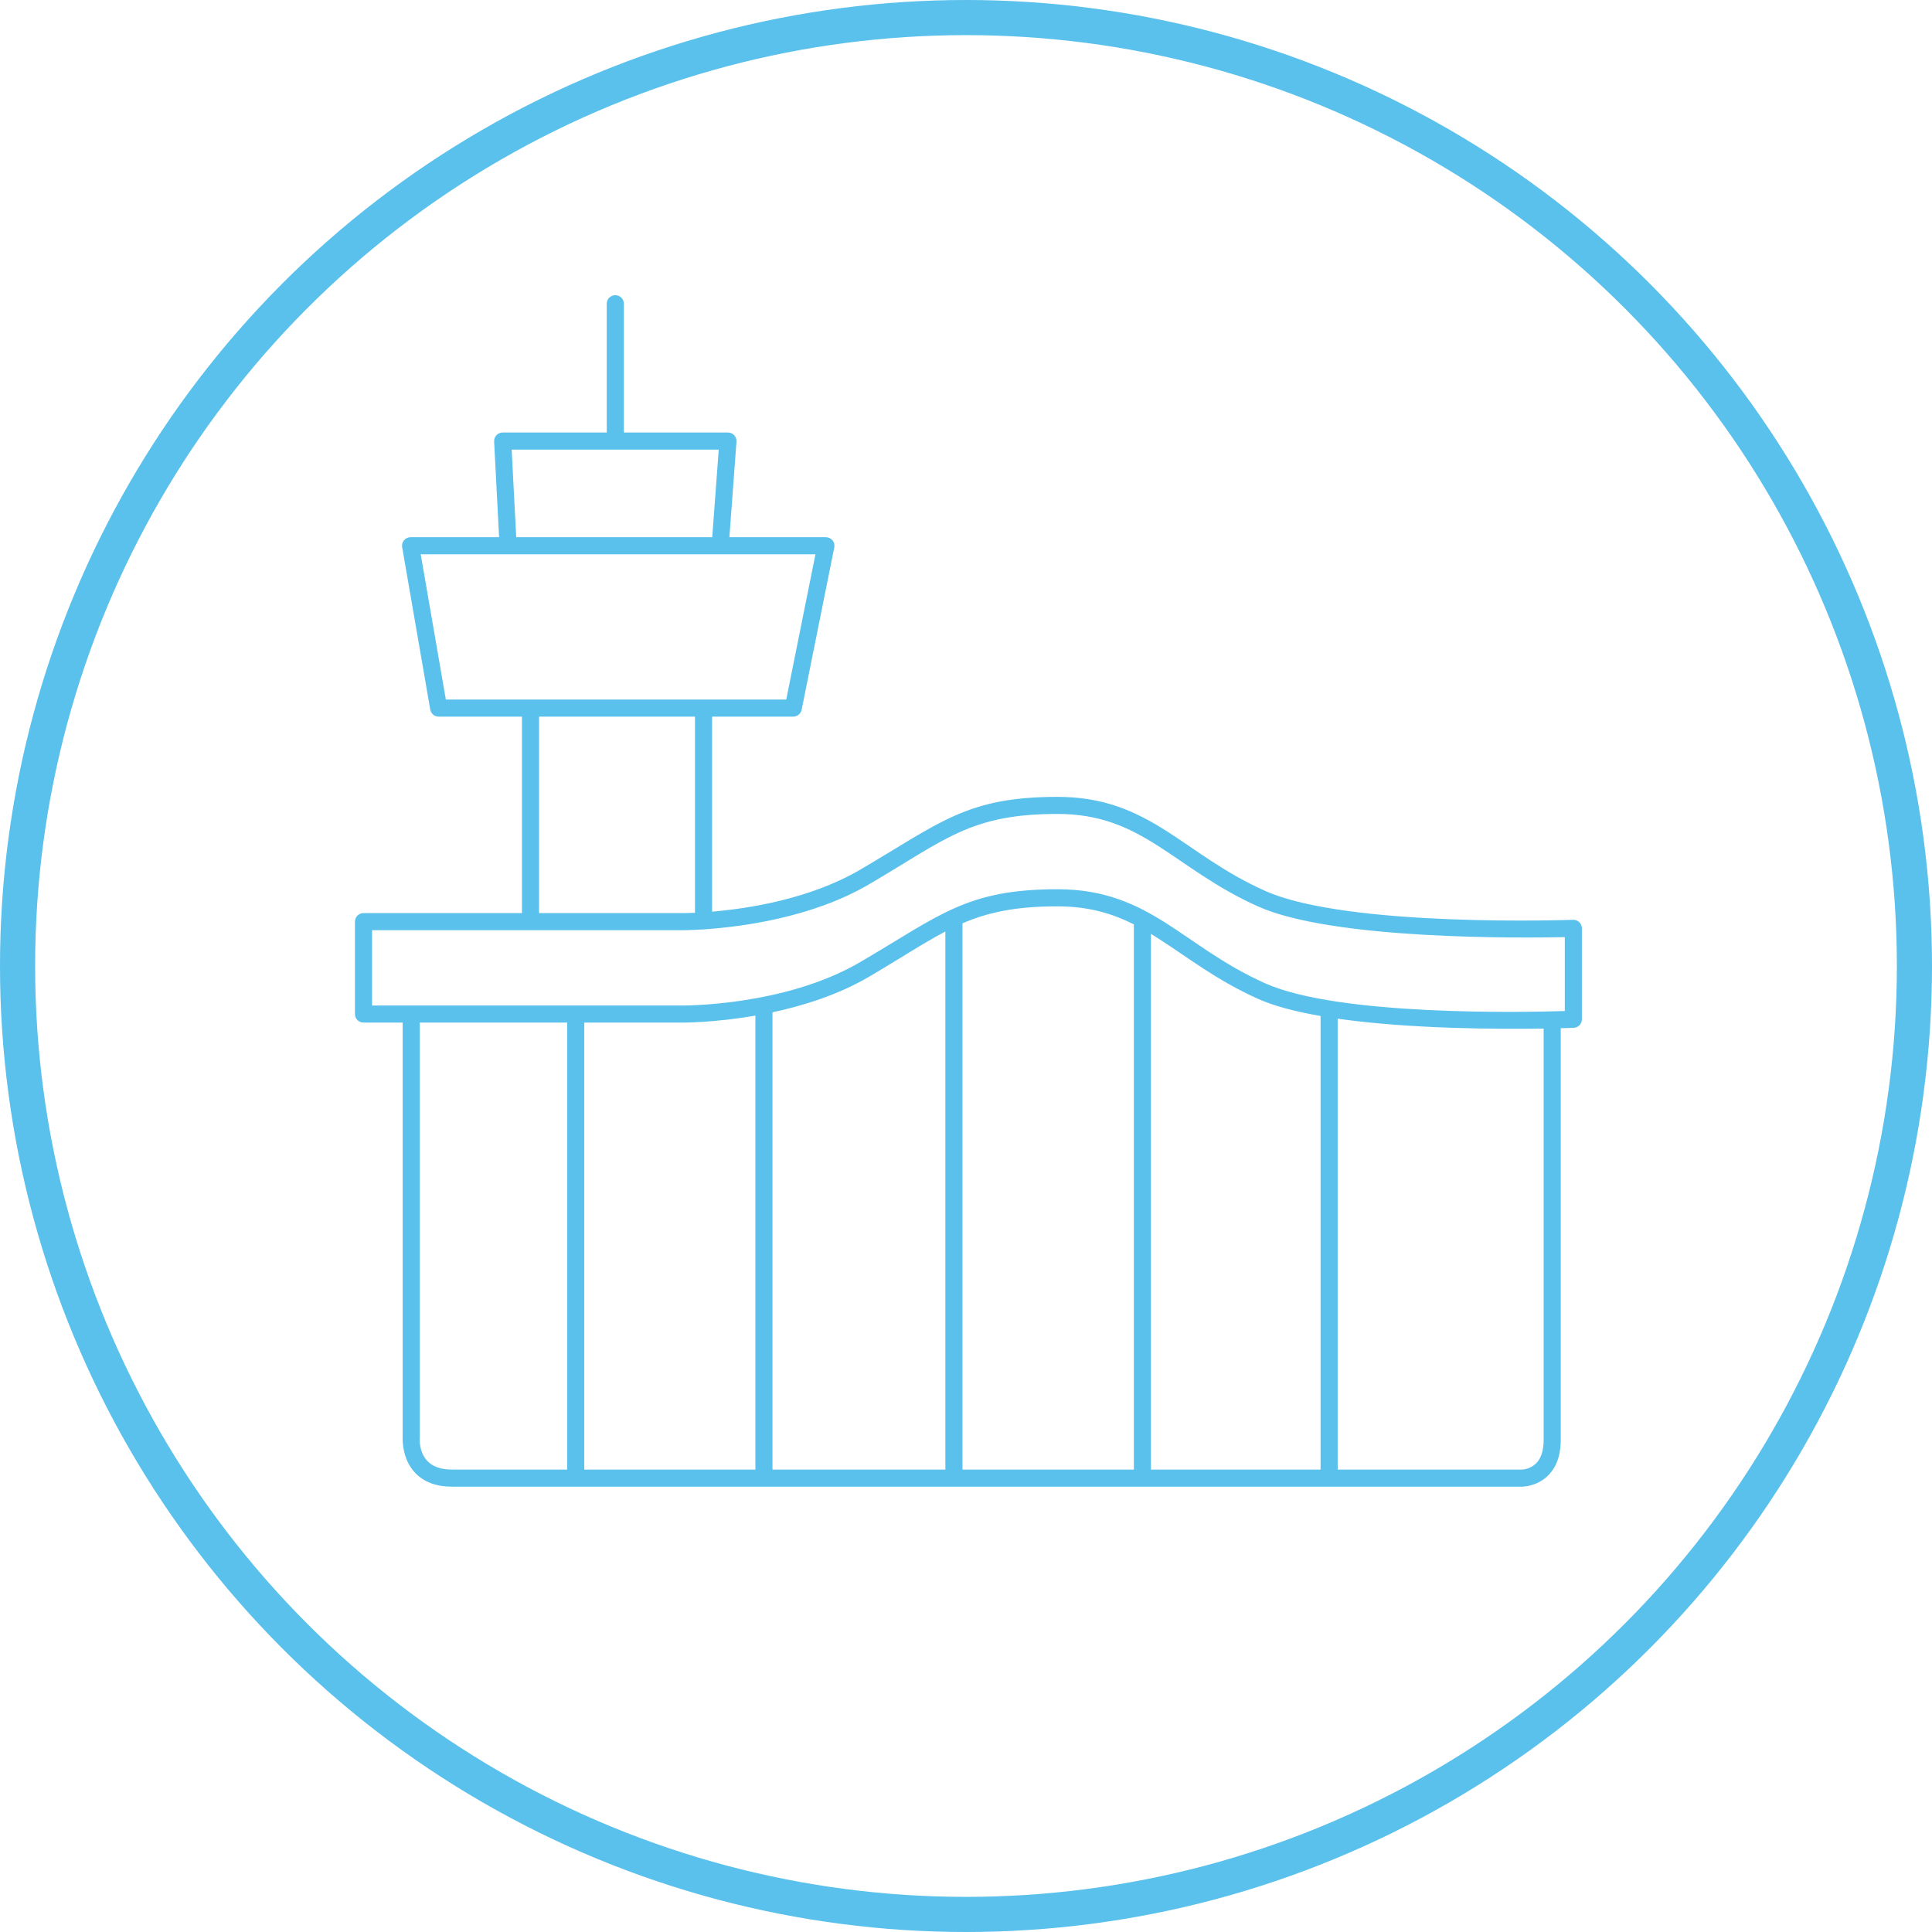
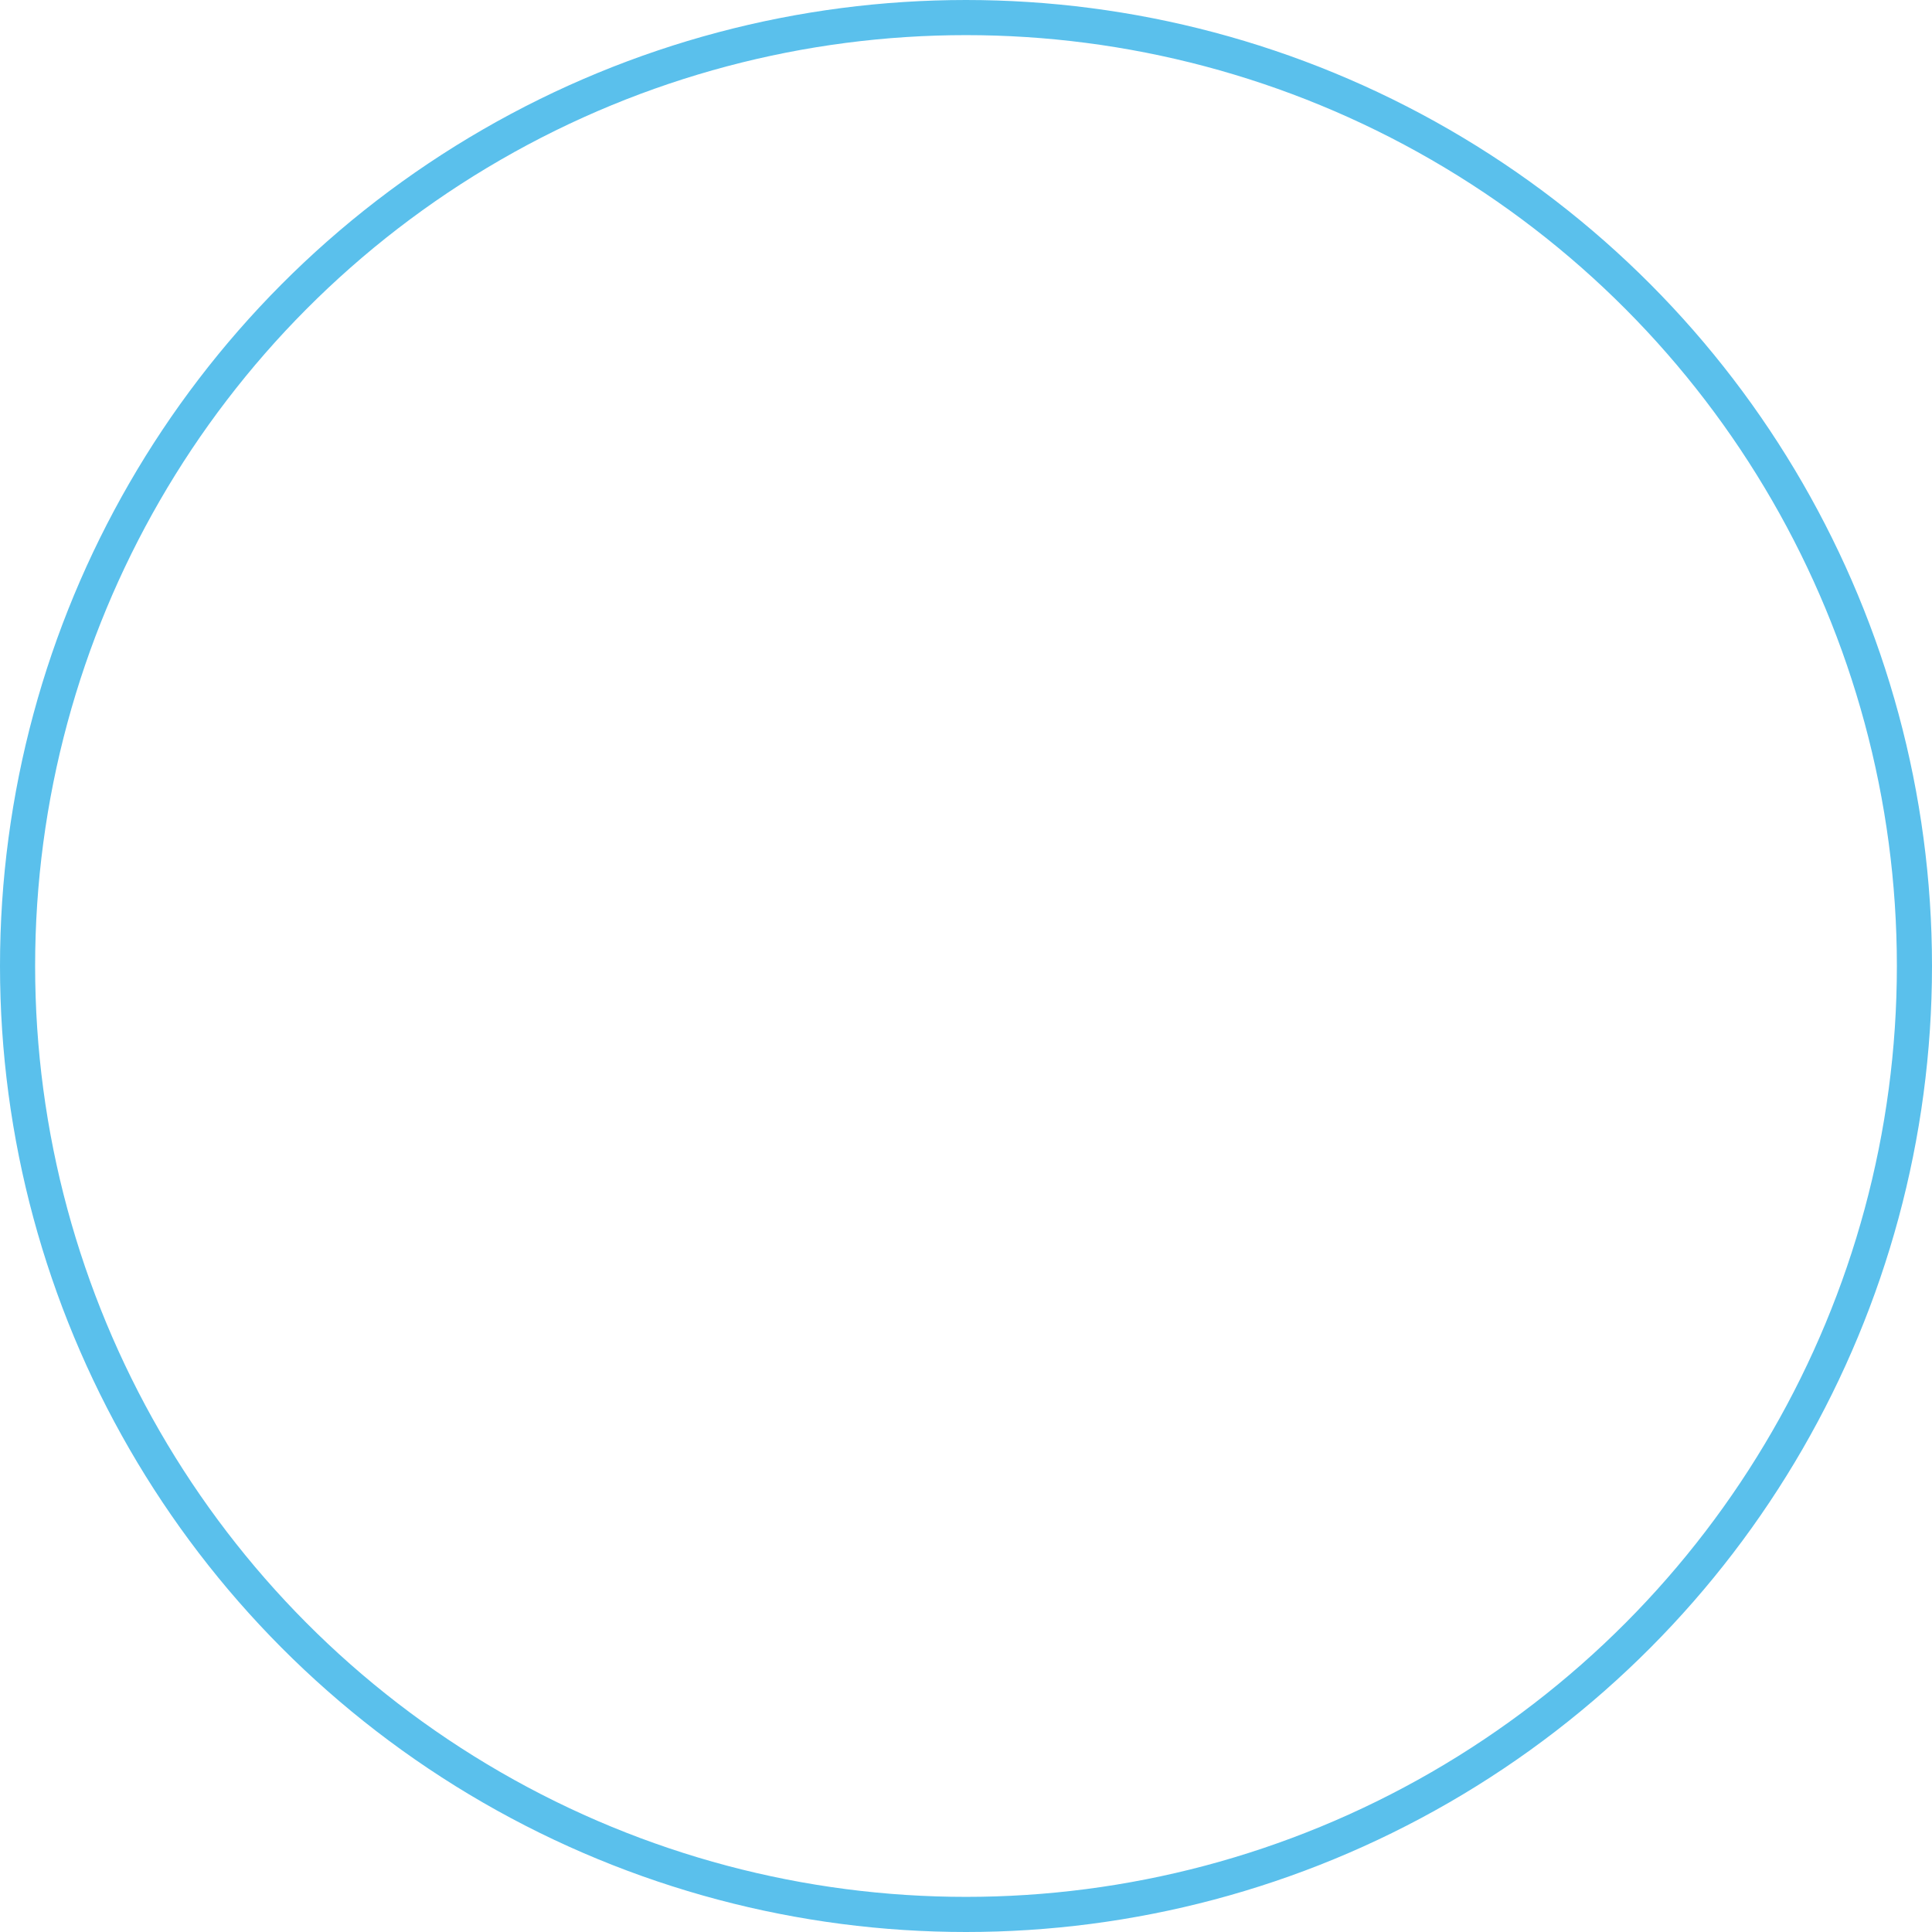
<svg xmlns="http://www.w3.org/2000/svg" width="55" height="55" viewBox="0 0 55 55" fill="none">
  <circle cx="27.5" cy="27.5" r="27" stroke="#5AC0EC" />
  <g clip-path="url(#clip0_503_566)">
-     <path fill-rule="evenodd" clip-rule="evenodd" d="M10.106 26.252C10.106 26.247 10.105 26.242 10.105 26.238C10.105 26.103 10.214 25.994 10.349 25.994H14.859V20.401H12.487C12.369 20.401 12.268 20.316 12.248 20.199L11.449 15.578C11.436 15.508 11.456 15.435 11.502 15.38C11.549 15.325 11.617 15.293 11.688 15.293H14.208L14.067 12.569C14.064 12.502 14.088 12.437 14.134 12.389C14.18 12.34 14.244 12.313 14.31 12.313H17.273V8.646C17.273 8.512 17.382 8.403 17.517 8.403C17.651 8.403 17.76 8.512 17.76 8.646V12.313H20.723C20.791 12.313 20.855 12.341 20.901 12.39C20.947 12.44 20.971 12.507 20.966 12.574L20.764 15.293H23.511C23.584 15.293 23.653 15.326 23.7 15.383C23.746 15.439 23.764 15.513 23.75 15.585L22.821 20.206C22.798 20.319 22.698 20.401 22.582 20.401H20.272V25.953C21.303 25.866 23.058 25.595 24.488 24.758C26.762 23.428 27.511 22.685 30.103 22.685C31.426 22.685 32.321 23.096 33.194 23.649C34.023 24.174 34.832 24.832 36.014 25.361C38.374 26.418 44.782 26.185 44.782 26.185C44.916 26.18 45.028 26.286 45.033 26.42C45.033 26.426 45.033 26.432 45.033 26.438C45.033 26.442 45.033 26.445 45.033 26.448V29.017C45.033 29.148 44.93 29.255 44.8 29.26C44.8 29.26 44.8 29.26 44.8 29.26C44.789 29.261 44.657 29.266 44.431 29.271V40.99C44.431 41.523 44.251 41.836 44.05 42.025C43.737 42.32 43.347 42.323 43.321 42.323H37.837H16.389H12.868C12.417 42.323 12.114 42.19 11.907 42.014C11.453 41.63 11.459 41.011 11.463 40.913V29.111H10.349C10.214 29.111 10.105 29.003 10.105 28.868C10.105 28.863 10.106 28.857 10.106 28.852C10.106 28.846 10.105 28.84 10.105 28.835V26.266C10.105 26.261 10.106 26.256 10.106 26.252ZM15.346 25.994H19.395C19.396 25.994 19.397 25.994 19.398 25.994C19.398 25.994 19.54 25.996 19.785 25.985V20.401H15.346V25.994ZM20.01 26.459C19.645 26.482 19.417 26.481 19.394 26.481H10.592V28.625H19.395C19.396 28.625 19.397 28.625 19.398 28.625C19.398 28.625 22.317 28.66 24.488 27.389C26.762 26.058 27.511 25.315 30.103 25.315C31.426 25.315 32.321 25.726 33.194 26.279C34.023 26.804 34.832 27.462 36.014 27.992C38.105 28.928 43.375 28.819 44.547 28.782V26.678C43.321 26.704 37.951 26.762 35.815 25.805C34.608 25.265 33.78 24.596 32.934 24.06C32.133 23.553 31.316 23.171 30.103 23.171C27.62 23.171 26.911 23.904 24.734 25.178C23.12 26.123 21.113 26.383 20.079 26.454C20.063 26.458 20.046 26.459 20.029 26.459C20.023 26.459 20.016 26.459 20.01 26.459ZM14.463 15.78H11.977L12.692 19.914C12.692 19.914 13.715 19.914 15.103 19.914C16.595 19.914 18.51 19.914 20.029 19.914C21.118 19.914 22.004 19.914 22.383 19.914L23.214 15.78C23.214 15.78 20.501 15.78 20.5 15.78C20.5 15.78 14.464 15.78 14.463 15.78ZM20.461 12.799H14.566L14.696 15.293H20.276C20.324 14.642 20.461 12.799 20.461 12.799ZM43.945 29.281C42.651 29.301 40.128 29.292 38.081 29V41.836H43.323C43.323 41.836 43.324 41.836 43.325 41.836C43.325 41.836 43.542 41.835 43.717 41.671C43.848 41.548 43.945 41.337 43.945 40.99V29.281ZM37.594 28.923C36.899 28.803 36.28 28.644 35.815 28.436C34.608 27.895 33.78 27.226 32.934 26.691C32.878 26.655 32.822 26.62 32.765 26.586V41.836H37.594V28.923ZM32.279 26.315C31.666 26.006 30.99 25.802 30.103 25.802C28.914 25.802 28.132 25.97 27.4 26.285V41.836H32.279V26.315ZM26.913 26.518C26.285 26.846 25.635 27.281 24.734 27.809C23.862 28.319 22.877 28.629 21.991 28.818V41.836H26.913V26.518ZM21.505 28.912C20.337 29.115 19.441 29.112 19.394 29.111H16.633V41.836H21.505V28.912ZM16.146 29.111H11.949V40.917C11.949 40.923 11.949 40.93 11.948 40.936C11.948 40.936 11.909 41.378 12.221 41.643C12.36 41.76 12.567 41.836 12.868 41.836H16.146V29.111Z" fill="#5AC0EC" />
-   </g>
+     </g>
  <defs>
    <clipPath id="clip0_503_566">
-       <rect width="35.588" height="35.588" fill="white" transform="translate(9.706 7.765)" />
-     </clipPath>
+       </clipPath>
  </defs>
</svg>